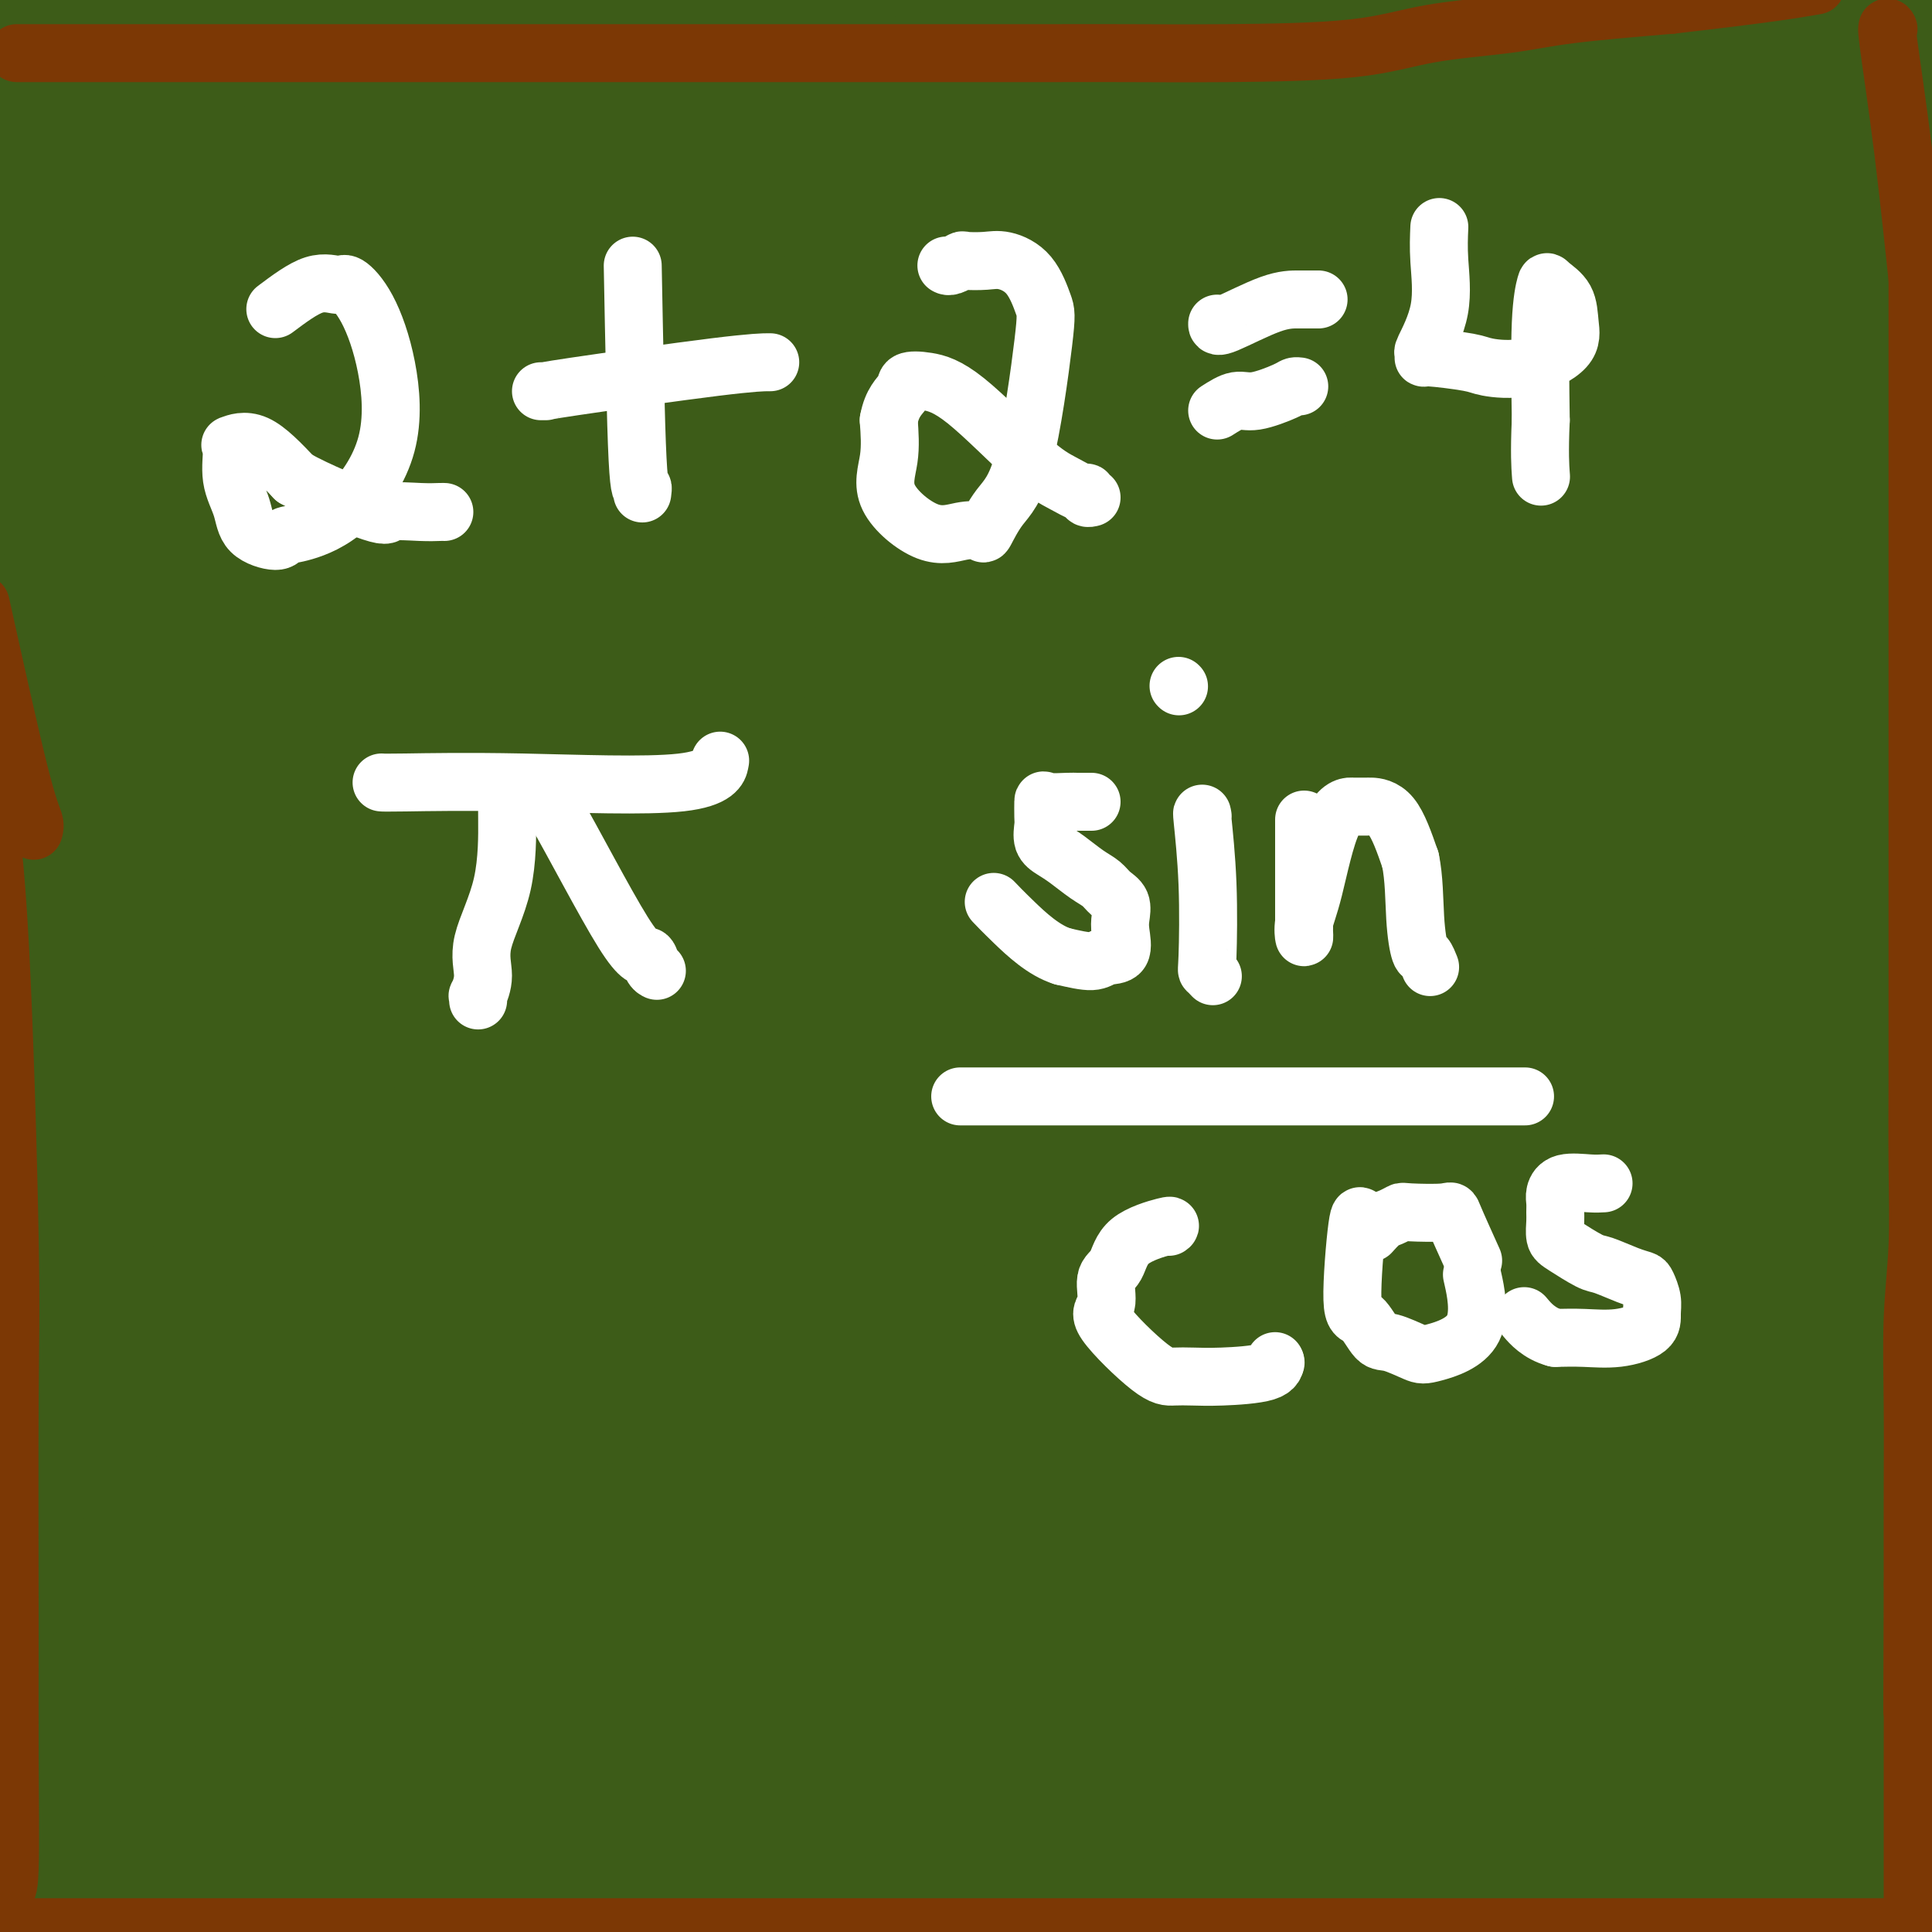
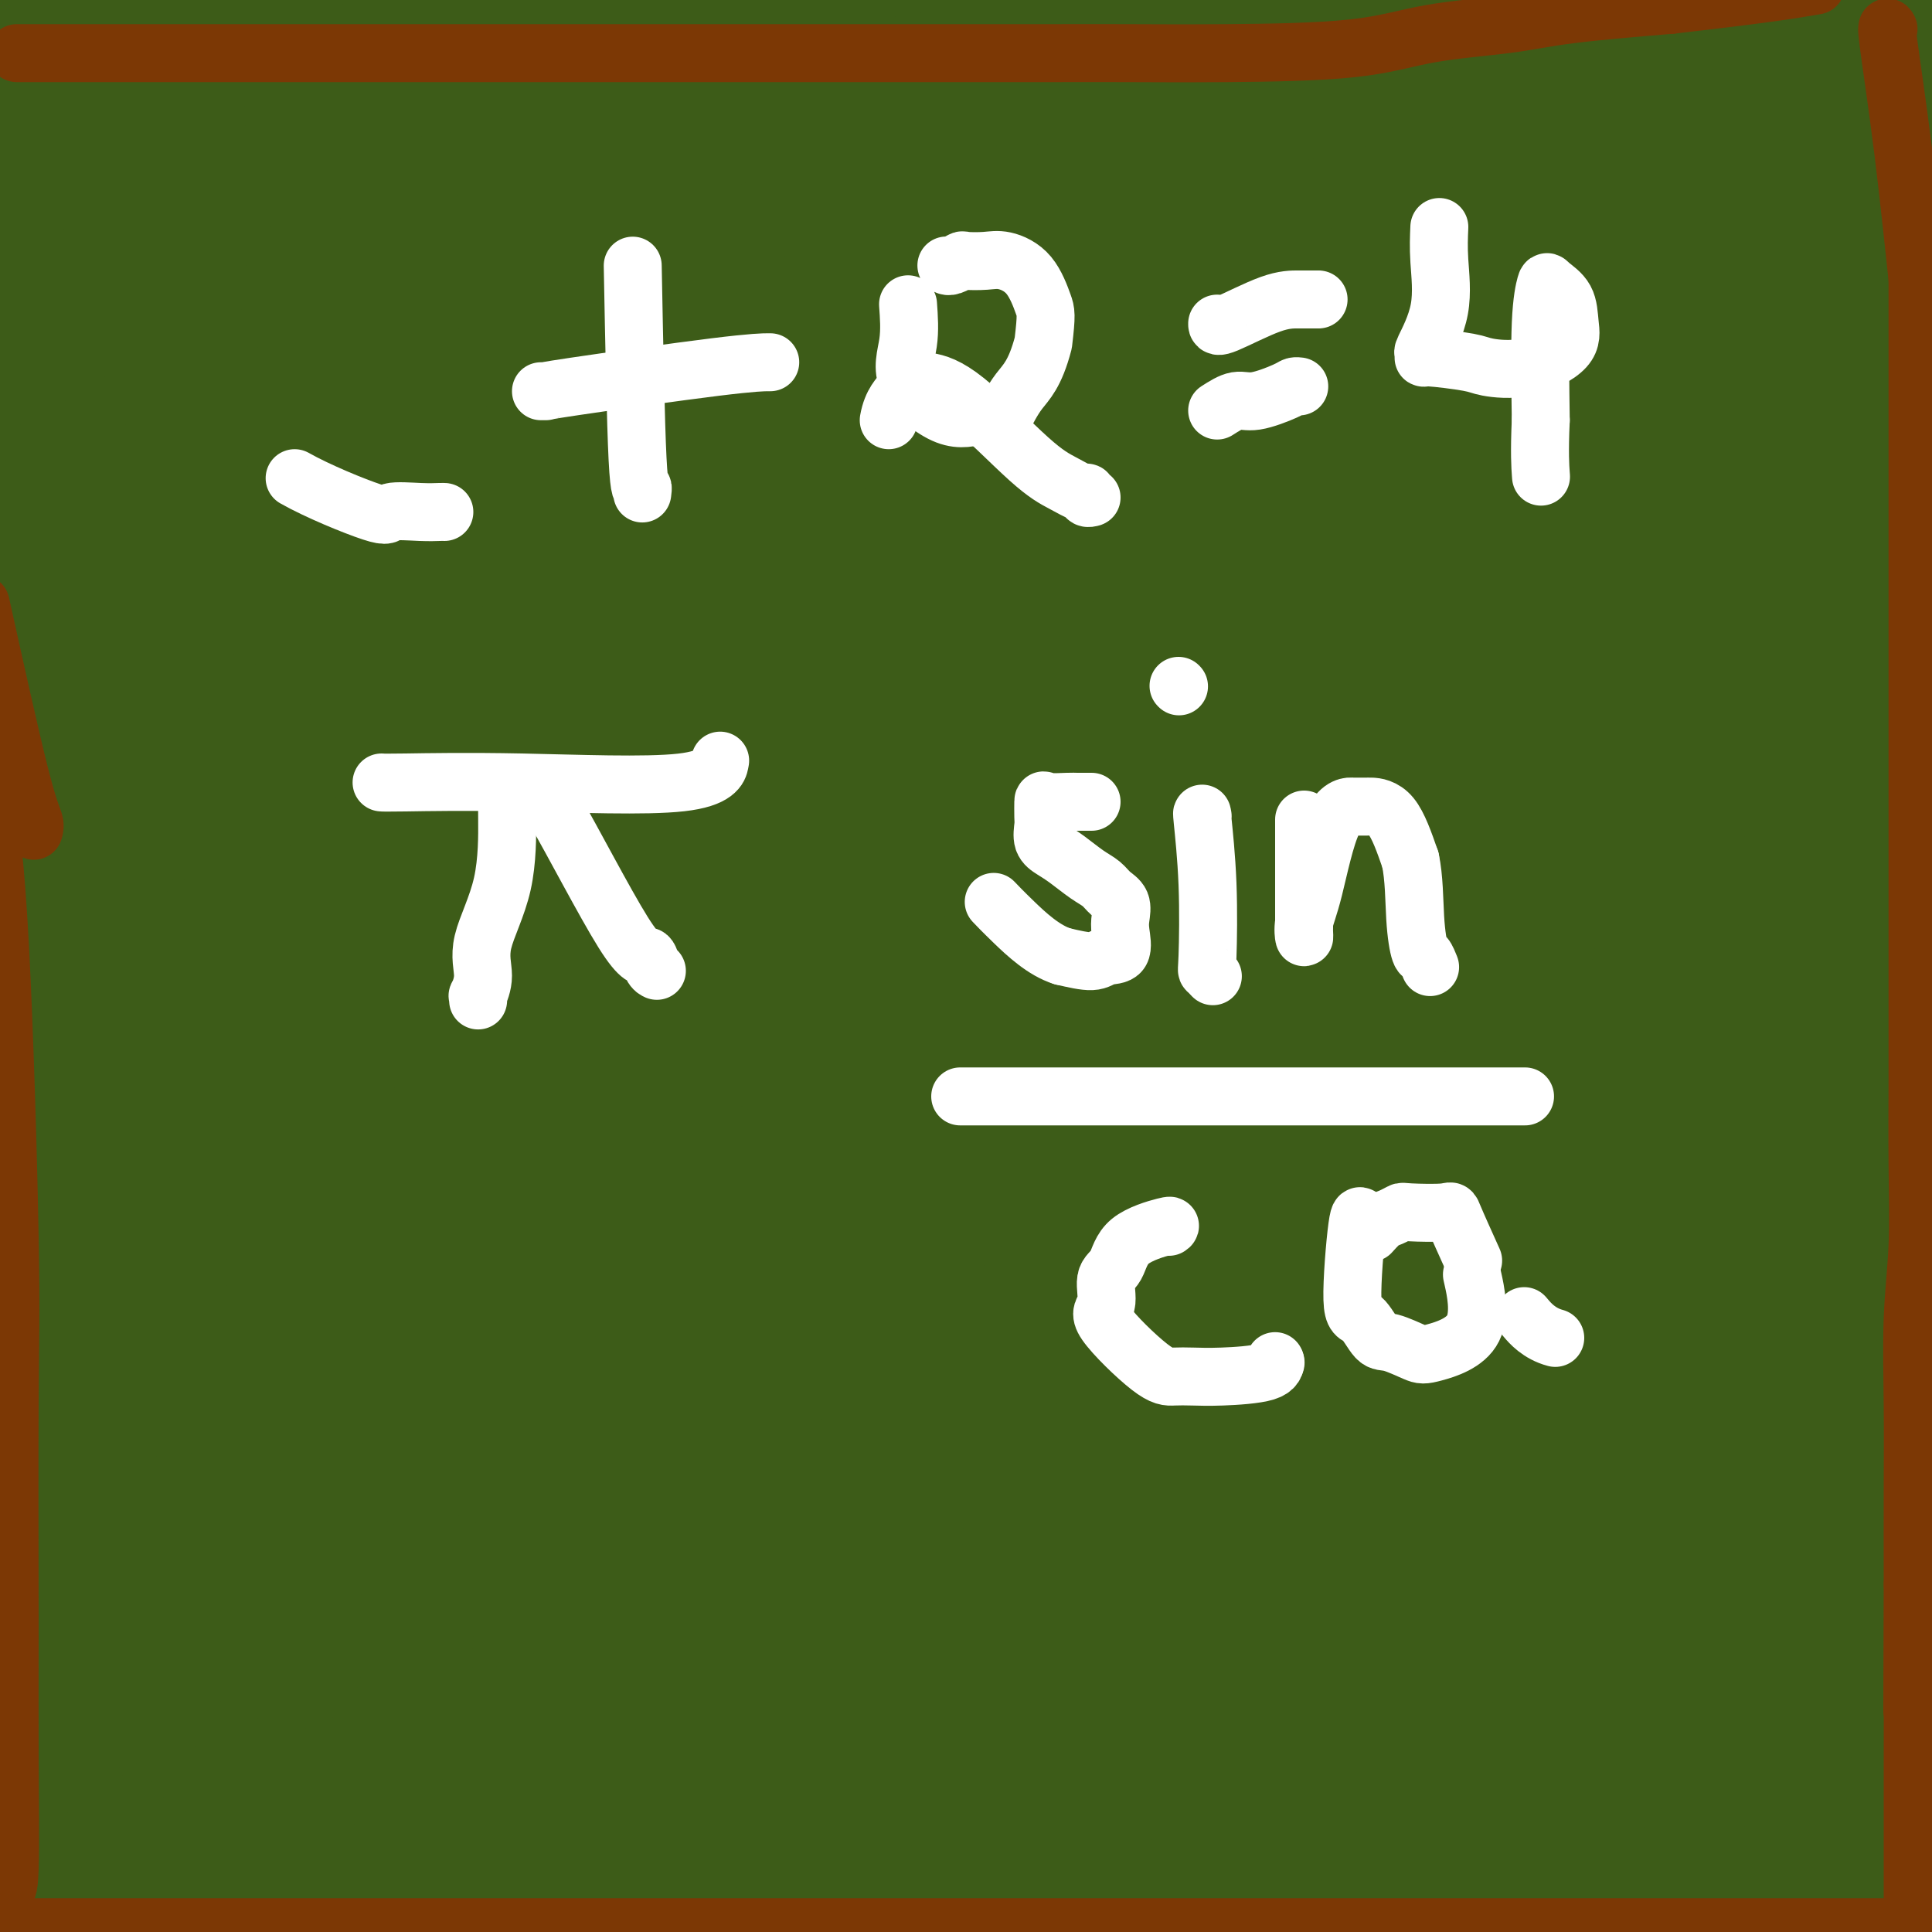
<svg xmlns="http://www.w3.org/2000/svg" viewBox="0 0 400 400" version="1.1">
  <rect x="0" y="0" width="400" height="400" fill="#808080" stroke="none" />
  <g fill="none" stroke="#3D5C18" stroke-width="28" stroke-linecap="round" stroke-linejoin="round">
    <path d="M312,73c5.494,0.187 10.989,0.374 -12,-5c-22.989,-5.374 -74.461,-16.309 -115,-23c-40.539,-6.691 -70.144,-9.139 -85,-10c-14.856,-0.861 -14.964,-0.137 -24,0c-9.036,0.137 -26.999,-0.314 -38,0c-11.001,0.314 -15.039,1.392 -20,3c-4.961,1.608 -10.846,3.745 -15,5c-4.154,1.255 -6.577,1.627 -9,2" />
    <path d="M7,40c-6.211,1.217 -12.421,2.434 0,0c12.421,-2.434 43.475,-8.520 77,-14c33.525,-5.480 69.521,-10.355 99,-13c29.479,-2.645 52.442,-3.061 72,-3c19.558,0.061 35.710,0.597 50,0c14.290,-0.597 26.717,-2.327 32,-3c5.283,-0.673 3.421,-0.288 3,0c-0.421,0.288 0.598,0.479 1,0c0.402,-0.479 0.185,-1.629 -6,-3c-6.185,-1.371 -18.339,-2.963 -45,-4c-26.661,-1.037 -67.831,-1.518 -109,-2" />
    <path d="M54,2c-10.966,-0.073 -21.931,-0.146 0,0c21.931,0.146 76.759,0.512 112,2c35.241,1.488 50.894,4.097 57,5c6.106,0.903 2.664,0.098 -1,0c-3.664,-0.098 -7.549,0.510 -22,0c-14.451,-0.510 -39.468,-2.137 -76,0c-36.532,2.137 -84.581,8.039 -110,11c-25.419,2.961 -28.210,2.980 -31,3" />
    <path d="M42,21c-5.203,0.792 -10.406,1.585 0,0c10.406,-1.585 36.421,-5.547 46,-7c9.579,-1.453 2.721,-0.397 0,0c-2.721,0.397 -1.306,0.135 -6,0c-4.694,-0.135 -15.498,-0.144 -28,-2c-12.502,-1.856 -26.702,-5.559 -34,-8c-7.298,-2.441 -7.696,-3.619 -8,-4c-0.304,-0.381 -0.516,0.034 -1,0c-0.484,-0.034 -1.242,-0.517 -2,-1" />
    <path d="M11,7c-0.279,-0.715 -0.557,-1.430 0,0c0.557,1.430 1.950,5.003 3,7c1.050,1.997 1.757,2.416 2,3c0.243,0.584 0.023,1.332 0,2c-0.023,0.668 0.152,1.257 -1,0c-1.152,-1.257 -3.629,-4.360 -5,-6c-1.371,-1.640 -1.636,-1.818 -2,-2c-0.364,-0.182 -0.829,-0.369 -1,0c-0.171,0.369 -0.049,1.295 0,3c0.049,1.705 0.023,4.189 0,7c-0.023,2.811 -0.045,5.949 0,8c0.045,2.051 0.156,3.015 1,2c0.844,-1.015 2.422,-4.007 4,-7" />
    <path d="M12,24c0.859,-1.679 0.508,-3.378 0,-4c-0.508,-0.622 -1.172,-0.168 1,0c2.172,0.168 7.181,0.050 11,0c3.819,-0.050 6.447,-0.031 11,0c4.553,0.031 11.031,0.073 14,0c2.969,-0.073 2.428,-0.262 3,0c0.572,0.262 2.255,0.976 1,-1c-1.255,-1.976 -5.450,-6.643 -9,-9c-3.550,-2.357 -6.456,-2.404 -12,-4c-5.544,-1.596 -13.727,-4.742 -20,-6c-6.273,-1.258 -10.637,-0.629 -15,0" />
    <path d="M4,81c-1.323,-8.307 -2.646,-16.613 0,0c2.646,16.613 9.260,58.146 16,91c6.740,32.854 13.607,57.030 18,76c4.393,18.970 6.311,32.734 9,51c2.689,18.266 6.147,41.033 9,58c2.853,16.967 5.101,28.133 6,37c0.899,8.867 0.450,15.433 0,22" />
    <path d="M48,384c0.331,1.849 0.662,3.699 0,0c-0.662,-3.699 -2.317,-12.946 -4,-25c-1.683,-12.054 -3.395,-26.914 -4,-49c-0.605,-22.086 -0.104,-51.399 0,-87c0.104,-35.601 -0.189,-77.491 0,-102c0.189,-24.509 0.859,-31.639 0,-40c-0.859,-8.361 -3.247,-17.954 -4,-22c-0.753,-4.046 0.131,-2.544 0,-1c-0.131,1.544 -1.275,3.131 -2,8c-0.725,4.869 -1.032,13.020 -1,36c0.032,22.980 0.401,60.789 0,96c-0.401,35.211 -1.572,67.826 -2,89c-0.428,21.174 -0.114,30.909 0,37c0.114,6.091 0.028,8.539 0,10c-0.028,1.461 0.001,1.936 0,1c-0.001,-0.936 -0.031,-3.282 1,-4c1.031,-0.718 3.124,0.191 0,-28c-3.124,-28.191 -11.464,-85.483 -19,-137c-7.536,-51.517 -14.268,-97.258 -21,-143" />
    <path d="M3,264c-2.071,-8.638 -4.142,-17.275 0,0c4.142,17.275 14.497,60.464 21,86c6.503,25.536 9.154,33.421 10,37c0.846,3.579 -0.113,2.853 0,1c0.113,-1.853 1.298,-4.834 2,0c0.702,4.834 0.921,17.481 1,-6c0.079,-23.481 0.017,-83.092 0,-131c-0.017,-47.908 0.012,-84.115 0,-113c-0.012,-28.885 -0.063,-50.449 0,-67c0.063,-16.551 0.240,-28.090 0,-38c-0.240,-9.910 -0.899,-18.191 -1,-21c-0.101,-2.809 0.355,-0.146 0,-1c-0.355,-0.854 -1.521,-5.227 -3,1c-1.479,6.227 -3.272,23.052 -6,65c-2.728,41.948 -6.391,109.017 -8,159c-1.609,49.983 -1.164,82.880 0,107c1.164,24.120 3.047,39.463 4,47c0.953,7.537 0.977,7.269 1,7" />
    <path d="M24,397c0.986,9.516 0.950,6.305 1,1c0.050,-5.305 0.185,-12.704 1,-17c0.815,-4.296 2.311,-5.490 0,-23c-2.311,-17.510 -8.430,-51.335 -12,-105c-3.570,-53.665 -4.593,-127.169 -6,-166c-1.407,-38.831 -3.198,-42.989 -4,-46c-0.802,-3.011 -0.614,-4.875 -1,-6c-0.386,-1.125 -1.345,-1.510 -2,2c-0.655,3.510 -1.007,10.916 -1,39c0.007,28.084 0.373,76.847 0,120c-0.373,43.153 -1.485,80.695 0,112c1.485,31.305 5.567,56.373 8,71c2.433,14.627 3.216,18.814 4,23" />
    <path d="M15,388c0.000,1.520 0.000,3.040 0,0c-0.000,-3.040 -0.000,-10.641 0,-32c0.000,-21.359 0.001,-56.476 0,-86c-0.001,-29.524 -0.006,-53.455 0,-76c0.006,-22.545 0.021,-43.704 0,-56c-0.021,-12.296 -0.078,-15.729 0,-26c0.078,-10.271 0.290,-27.381 0,-2c-0.290,25.381 -1.083,93.252 -1,154c0.083,60.748 1.041,114.374 2,168" />
    <path d="M211,392c1.965,0.423 3.929,0.845 0,0c-3.929,-0.845 -13.752,-2.959 -27,-4c-13.248,-1.041 -29.922,-1.011 -56,-1c-26.078,0.011 -61.559,0.003 -84,0c-22.441,-0.003 -31.840,-0.001 -39,0c-7.160,0.001 -12.080,0.000 -17,0" />
    <path d="M112,380c-9.644,1.470 -19.289,2.940 0,0c19.289,-2.940 67.511,-10.290 106,-16c38.489,-5.710 67.244,-9.781 83,-12c15.756,-2.219 18.512,-2.587 21,-3c2.488,-0.413 4.707,-0.871 5,-1c0.293,-0.129 -1.341,0.070 -2,0c-0.659,-0.070 -0.341,-0.409 -17,2c-16.659,2.409 -50.293,7.567 -90,11c-39.707,3.433 -85.487,5.140 -104,6c-18.513,0.860 -9.758,0.871 -6,1c3.758,0.129 2.521,0.374 0,1c-2.521,0.626 -6.325,1.632 9,2c15.325,0.368 49.780,0.099 91,0c41.220,-0.099 89.206,-0.028 132,0c42.794,0.028 80.397,0.014 118,0" />
    <path d="M324,392c13.083,-0.750 26.167,-1.500 0,0c-26.167,1.500 -91.583,5.250 -157,9" />
    <path d="M332,380c12.445,-0.082 24.891,-0.165 0,0c-24.891,0.165 -87.117,0.577 -120,0c-32.883,-0.577 -36.422,-2.144 -40,-3c-3.578,-0.856 -7.195,-1.000 -7,-1c0.195,-0.000 4.200,0.144 10,1c5.800,0.856 13.393,2.426 34,3c20.607,0.574 54.229,0.154 76,0c21.771,-0.154 31.691,-0.041 41,0c9.309,0.041 18.006,0.011 23,0c4.994,-0.011 6.284,-0.003 7,0c0.716,0.003 0.858,0.002 1,0" />
    <path d="M357,380c19.583,1.566 -5.460,5.480 -21,8c-15.540,2.520 -21.579,3.646 -24,4c-2.421,0.354 -1.226,-0.063 -1,0c0.226,0.063 -0.518,0.605 -1,1c-0.482,0.395 -0.702,0.642 0,1c0.702,0.358 2.327,0.828 7,1c4.673,0.172 12.394,0.046 21,0c8.606,-0.046 18.098,-0.011 26,0c7.902,0.011 14.215,-0.001 17,0c2.785,0.001 2.043,0.015 2,0c-0.043,-0.015 0.615,-0.060 1,0c0.385,0.060 0.498,0.223 1,0c0.502,-0.223 1.392,-0.833 2,-1c0.608,-0.167 0.933,0.109 1,0c0.067,-0.109 -0.124,-0.603 0,-1c0.124,-0.397 0.562,-0.699 1,-1" />
    <path d="M389,392c1.214,-1.156 1.750,-2.546 2,-6c0.250,-3.454 0.214,-8.973 1,-13c0.786,-4.027 2.393,-6.563 3,-13c0.607,-6.437 0.215,-16.776 0,-25c-0.215,-8.224 -0.252,-14.335 0,-30c0.252,-15.665 0.794,-40.885 1,-61c0.206,-20.115 0.077,-35.126 0,-58c-0.077,-22.874 -0.102,-53.610 0,-76c0.102,-22.390 0.330,-36.433 0,-47c-0.330,-10.567 -1.217,-17.658 -2,-24c-0.783,-6.342 -1.463,-11.936 -2,-16c-0.537,-4.064 -0.932,-6.597 -1,-9c-0.068,-2.403 0.192,-4.677 0,-6c-0.192,-1.323 -0.835,-1.695 -1,-2c-0.165,-0.305 0.148,-0.544 0,-1c-0.148,-0.456 -0.757,-1.130 -1,0c-0.243,1.130 -0.122,4.065 0,7" />
    <path d="M389,12c-0.157,8.767 -0.049,27.186 0,55c0.049,27.814 0.037,65.025 0,95c-0.037,29.975 -0.101,52.714 0,75c0.101,22.286 0.366,44.119 1,61c0.634,16.881 1.635,28.810 2,38c0.365,9.190 0.092,15.639 0,20c-0.092,4.361 -0.002,6.632 0,8c0.002,1.368 -0.083,1.831 0,2c0.083,0.169 0.335,0.042 0,0c-0.335,-0.042 -1.255,0.000 -2,0c-0.745,-0.000 -1.314,-0.043 -2,0c-0.686,0.043 -1.488,0.171 -3,0c-1.512,-0.171 -3.734,-0.643 -6,-1c-2.266,-0.357 -4.576,-0.601 -7,-1c-2.424,-0.399 -4.960,-0.954 -8,-1c-3.040,-0.046 -6.583,0.415 -20,9c-13.417,8.585 -36.709,25.292 -60,42" />
    <path d="M308,392c-2.896,2.923 -5.793,5.847 0,0c5.793,-5.847 20.274,-20.464 36,-39c15.726,-18.536 32.695,-40.990 42,-55c9.305,-14.010 10.944,-19.574 12,-24c1.056,-4.426 1.528,-7.713 2,-11" />
    <path d="M399,261c2.637,-3.726 5.274,-7.452 0,0c-5.274,7.452 -18.458,26.083 -39,50c-20.542,23.917 -48.440,53.119 -64,72c-15.560,18.881 -18.780,27.440 -22,36" />
    <path d="M297,396c-2.326,3.345 -4.652,6.691 0,0c4.652,-6.691 16.281,-23.418 27,-40c10.719,-16.582 20.526,-33.019 27,-44c6.474,-10.981 9.613,-16.508 11,-19c1.387,-2.492 1.020,-1.951 1,-1c-0.020,0.951 0.305,2.312 -2,11c-2.305,8.688 -7.240,24.702 -9,34c-1.760,9.298 -0.346,11.881 0,13c0.346,1.119 -0.377,0.775 0,1c0.377,0.225 1.853,1.021 4,0c2.147,-1.021 4.964,-3.858 8,-8c3.036,-4.142 6.290,-9.587 9,-14c2.710,-4.413 4.874,-7.793 6,-9c1.126,-1.207 1.213,-0.241 0,4c-1.213,4.241 -3.727,11.755 -5,19c-1.273,7.245 -1.304,14.220 -2,18c-0.696,3.780 -2.056,4.366 0,2c2.056,-2.366 7.528,-7.683 13,-13" />
    <path d="M385,350c4.833,-7.833 10.417,-21.917 16,-36" />
    <path d="M395,311c2.918,-0.316 5.837,-0.632 0,0c-5.837,0.632 -20.428,2.212 -46,9c-25.572,6.788 -62.124,18.785 -100,31c-37.876,12.215 -77.074,24.648 -97,32c-19.926,7.352 -20.578,9.623 -21,11c-0.422,1.377 -0.614,1.859 0,2c0.614,0.141 2.033,-0.059 2,0c-0.033,0.059 -1.520,0.379 14,-4c15.520,-4.379 48.045,-13.455 75,-21c26.955,-7.545 48.339,-13.558 61,-19c12.661,-5.442 16.597,-10.312 19,-12c2.403,-1.688 3.271,-0.195 0,0c-3.271,0.195 -10.683,-0.908 -17,-1c-6.317,-0.092 -11.541,0.826 -43,6c-31.459,5.174 -89.154,14.603 -124,22c-34.846,7.397 -46.843,12.761 -54,16c-7.157,3.239 -9.473,4.354 -10,5c-0.527,0.646 0.737,0.823 2,1" />
    <path d="M56,389c11.360,0.570 43.759,-1.004 94,-12c50.241,-10.996 118.324,-31.414 160,-46c41.676,-14.586 56.943,-23.341 66,-30c9.057,-6.659 11.903,-11.223 13,-13c1.097,-1.777 0.446,-0.767 0,-1c-0.446,-0.233 -0.688,-1.708 -5,1c-4.312,2.708 -12.696,9.600 -41,20c-28.304,10.400 -76.528,24.310 -126,36c-49.472,11.690 -100.192,21.161 -133,27c-32.808,5.839 -47.705,8.046 -50,8c-2.295,-0.046 8.010,-2.346 2,0c-6.010,2.346 -28.336,9.339 11,-3c39.336,-12.339 140.333,-44.011 202,-62c61.667,-17.989 84.004,-22.296 103,-30c18.996,-7.704 34.653,-18.805 41,-24c6.347,-5.195 3.385,-4.484 1,-4c-2.385,0.484 -4.192,0.742 -6,1" />
    <path d="M388,257c6.774,-0.714 26.708,-3.000 -46,23c-72.708,26.000 -238.060,80.286 -313,105c-74.940,24.714 -59.470,19.857 -44,15" />
    <path d="M39,392c-9.416,2.657 -18.833,5.314 0,0c18.833,-5.314 65.914,-18.600 111,-33c45.086,-14.400 88.177,-29.915 130,-46c41.823,-16.085 82.378,-32.738 109,-45c26.622,-12.262 39.311,-20.131 52,-28" />
    <path d="M364,273c11.634,-3.389 23.268,-6.778 0,0c-23.268,6.778 -81.437,23.722 -131,39c-49.563,15.278 -90.521,28.891 -121,37c-30.479,8.109 -50.480,10.715 -60,12c-9.520,1.285 -8.559,1.250 -8,1c0.559,-0.250 0.716,-0.713 4,-2c3.284,-1.287 9.695,-3.396 30,-13c20.305,-9.604 54.505,-26.701 96,-42c41.495,-15.299 90.284,-28.800 130,-44c39.716,-15.200 70.358,-32.100 101,-49" />
    <path d="M368,225c10.012,-3.982 20.024,-7.964 0,0c-20.024,7.964 -70.083,27.875 -124,47c-53.917,19.125 -111.690,37.464 -154,51c-42.310,13.536 -69.155,22.268 -96,31" />
    <path d="M97,332c-18.067,4.556 -36.133,9.111 0,0c36.133,-9.111 126.467,-31.889 192,-53c65.533,-21.111 106.267,-40.556 147,-60" />
    <path d="M391,230c11.379,-4.982 22.757,-9.965 0,0c-22.757,9.965 -79.651,34.876 -152,59c-72.349,24.124 -160.154,47.459 -202,59c-41.846,11.541 -37.734,11.288 -37,12c0.734,0.712 -1.910,2.391 1,0c2.910,-2.391 11.373,-8.851 53,-23c41.627,-14.149 116.419,-35.988 169,-52c52.581,-16.012 82.950,-26.196 105,-37c22.050,-10.804 35.779,-22.227 41,-27c5.221,-4.773 1.932,-2.897 1,-3c-0.932,-0.103 0.492,-2.186 -1,0c-1.492,2.186 -5.902,8.640 -37,23c-31.098,14.360 -88.885,36.627 -136,52c-47.115,15.373 -83.556,23.853 -104,29c-20.444,5.147 -24.889,6.963 -28,7c-3.111,0.037 -4.889,-1.704 31,-19c35.889,-17.296 109.444,-50.148 183,-83" />
    <path d="M278,227c45.939,-19.933 69.286,-28.267 86,-37c16.714,-8.733 26.796,-17.865 30,-22c3.204,-4.135 -0.470,-3.274 -16,3c-15.530,6.274 -42.917,17.961 -76,32c-33.083,14.039 -71.862,30.432 -121,52c-49.138,21.568 -108.636,48.312 -136,61c-27.364,12.688 -22.593,11.319 -3,4c19.593,-7.319 54.007,-20.589 90,-34c35.993,-13.411 73.565,-26.964 113,-44c39.435,-17.036 80.734,-37.555 103,-50c22.266,-12.445 25.500,-16.814 28,-20c2.500,-3.186 4.267,-5.188 5,-6c0.733,-0.812 0.434,-0.434 0,0c-0.434,0.434 -1.001,0.925 -17,8c-15.999,7.075 -47.428,20.736 -94,36c-46.572,15.264 -108.286,32.132 -170,49" />
    <path d="M100,259c-42.272,12.053 -62.953,17.686 -68,18c-5.047,0.314 5.541,-4.691 9,-8c3.459,-3.309 -0.210,-4.922 28,-18c28.210,-13.078 88.300,-37.619 127,-53c38.700,-15.381 56.009,-21.601 86,-35c29.991,-13.399 72.664,-33.978 90,-43c17.336,-9.022 9.337,-6.488 5,-6c-4.337,0.488 -5.010,-1.071 -4,-1c1.010,0.071 3.704,1.772 -33,17c-36.704,15.228 -112.805,43.985 -173,64c-60.195,20.015 -104.484,31.290 -133,39c-28.516,7.710 -41.258,11.855 -54,16" />
    <path d="M13,238c-5.793,2.509 -11.585,5.018 0,0c11.585,-5.018 40.549,-17.561 96,-40c55.451,-22.439 137.391,-54.772 189,-76c51.609,-21.228 72.888,-31.351 87,-39c14.112,-7.649 21.056,-12.825 28,-18" />
    <path d="M368,75c9.472,-2.179 18.944,-4.359 0,0c-18.944,4.359 -66.306,15.256 -118,24c-51.694,8.744 -107.722,15.333 -138,21c-30.278,5.667 -34.806,10.410 -8,0c26.806,-10.410 84.944,-35.974 140,-57c55.056,-21.026 107.028,-37.513 159,-54" />
    <path d="M360,8c8.409,-1.173 16.818,-2.347 0,0c-16.818,2.347 -58.864,8.214 -126,18c-67.136,9.786 -159.361,23.490 -196,29c-36.639,5.510 -17.690,2.827 -12,2c5.690,-0.827 -1.877,0.201 4,0c5.877,-0.201 25.198,-1.631 59,-6c33.802,-4.369 82.086,-11.677 139,-20c56.914,-8.323 122.457,-17.662 188,-27" />
-     <path d="M388,7c13.036,-1.839 26.071,-3.679 0,0c-26.071,3.679 -91.250,12.875 -149,20c-57.750,7.125 -108.071,12.179 -147,17c-38.929,4.821 -66.464,9.411 -94,14" />
    <path d="M8,61c-2.870,-0.332 -5.739,-0.664 0,0c5.739,0.664 20.088,2.324 64,0c43.912,-2.324 117.389,-8.631 169,-14c51.611,-5.369 81.357,-9.800 97,-13c15.643,-3.200 17.185,-5.167 18,-6c0.815,-0.833 0.904,-0.530 0,-1c-0.904,-0.470 -2.802,-1.712 -11,1c-8.198,2.712 -22.696,9.378 -56,17c-33.304,7.622 -85.414,16.201 -121,22c-35.586,5.799 -54.648,8.818 -64,10c-9.352,1.182 -8.993,0.526 -7,0c1.993,-0.526 5.619,-0.923 -1,0c-6.619,0.923 -23.484,3.164 5,-7c28.484,-10.164 102.315,-32.735 146,-46c43.685,-13.265 57.223,-17.225 64,-19c6.777,-1.775 6.793,-1.364 -7,0c-13.793,1.364 -41.397,3.682 -69,6" />
    <path d="M235,11c-32.753,3.853 -76.636,10.486 -95,13c-18.364,2.514 -11.208,0.908 -7,0c4.208,-0.908 5.468,-1.120 3,0c-2.468,1.120 -8.664,3.571 16,0c24.664,-3.571 80.190,-13.163 116,-19c35.810,-5.837 51.905,-7.918 68,-10" />
    <path d="M330,2c2.061,-0.540 4.121,-1.079 0,0c-4.121,1.079 -14.424,3.778 -19,5c-4.576,1.222 -3.426,0.968 1,0c4.426,-0.968 12.128,-2.649 22,-4c9.872,-1.351 21.913,-2.373 30,-3c8.087,-0.627 12.220,-0.859 14,-1c1.780,-0.141 1.208,-0.192 1,0c-0.208,0.192 -0.053,0.625 0,2c0.053,1.375 0.005,3.690 -3,6c-3.005,2.310 -8.965,4.616 -13,6c-4.035,1.384 -6.145,1.848 -8,2c-1.855,0.152 -3.454,-0.006 -11,0c-7.546,0.006 -21.039,0.176 -28,0c-6.961,-0.176 -7.392,-0.697 -16,0c-8.608,0.697 -25.395,2.611 -50,8c-24.605,5.389 -57.030,14.254 -70,18c-12.970,3.746 -6.485,2.373 0,1" />
    <path d="M180,42c-11.930,3.035 -6.754,1.123 0,1c6.754,-0.123 15.088,1.544 31,1c15.912,-0.544 39.404,-3.298 82,-9c42.596,-5.702 104.298,-14.351 166,-23" />
    <path d="M390,35c9.926,-2.839 19.853,-5.678 0,0c-19.853,5.678 -69.485,19.873 -113,30c-43.515,10.127 -80.911,16.187 -110,21c-29.089,4.813 -49.869,8.378 -57,10c-7.131,1.622 -0.612,1.301 -6,3c-5.388,1.699 -22.681,5.419 27,-6c49.681,-11.419 166.338,-37.977 225,-52c58.662,-14.023 59.331,-15.512 60,-17" />
    <path d="M381,35c16.500,-3.545 33.001,-7.090 0,0c-33.001,7.090 -115.503,24.814 -166,34c-50.497,9.186 -68.989,9.835 -72,9c-3.011,-0.835 9.458,-3.153 -3,0c-12.458,3.153 -49.844,11.778 0,0c49.844,-11.778 186.917,-43.957 236,-54c49.083,-10.043 10.177,2.050 -9,7c-19.177,4.950 -18.625,2.756 -22,12c-3.375,9.244 -10.679,29.927 -10,37c0.679,7.073 9.339,0.537 18,-6" />
    <path d="M353,74c16.146,-11.541 47.510,-37.393 -1,1c-48.510,38.393 -176.893,141.031 -167,159c9.893,17.969 158.062,-48.732 191,-65c32.938,-16.268 -49.356,17.898 -100,41c-50.644,23.102 -69.636,35.141 -75,39c-5.364,3.859 2.902,-0.461 -1,1c-3.902,1.461 -19.972,8.703 4,1c23.972,-7.703 87.986,-30.352 152,-53" />
    <path d="M356,198c26.227,-8.450 15.794,-3.074 -18,11c-33.794,14.074 -90.948,36.848 -115,48c-24.052,11.152 -15.003,10.683 -11,11c4.003,0.317 2.959,1.421 8,1c5.041,-0.421 16.166,-2.367 32,-6c15.834,-3.633 36.378,-8.952 53,-14c16.622,-5.048 29.323,-9.826 34,-12c4.677,-2.174 1.330,-1.743 0,-1c-1.330,0.743 -0.642,1.799 -20,8c-19.358,6.201 -58.760,17.546 -98,26c-39.240,8.454 -78.317,14.017 -93,16c-14.683,1.983 -4.970,0.388 -4,1c0.970,0.612 -6.802,3.432 9,-4c15.802,-7.432 55.177,-25.116 91,-40c35.823,-14.884 68.092,-26.967 97,-42c28.908,-15.033 54.454,-33.017 80,-51" />
    <path d="M392,150c4.103,-3.161 8.206,-6.323 0,0c-8.206,6.323 -28.719,22.130 -57,40c-28.281,17.870 -64.328,37.804 -87,53c-22.672,15.196 -31.968,25.654 -35,30c-3.032,4.346 0.201,2.580 3,3c2.799,0.420 5.165,3.026 24,-5c18.835,-8.026 54.140,-26.685 76,-39c21.860,-12.315 30.274,-18.287 36,-23c5.726,-4.713 8.765,-8.167 10,-10c1.235,-1.833 0.666,-2.044 0,-1c-0.666,1.044 -1.430,3.343 -6,10c-4.570,6.657 -12.945,17.673 -17,24c-4.055,6.327 -3.791,7.966 -4,9c-0.209,1.034 -0.893,1.465 2,0c2.893,-1.465 9.363,-4.826 19,-13c9.637,-8.174 22.441,-21.162 30,-37c7.559,-15.838 9.874,-34.525 6,-42c-3.874,-7.475 -13.937,-3.737 -24,0" />
    <path d="M368,149c-11.457,4.444 -28.100,15.554 -40,30c-11.900,14.446 -19.056,32.229 -20,44c-0.944,11.771 4.325,17.530 4,35c-0.325,17.470 -6.244,46.650 8,8c14.244,-38.650 48.651,-145.130 61,-191c12.349,-45.870 2.639,-31.129 -2,-27c-4.639,4.129 -4.208,-2.355 -4,-5c0.208,-2.645 0.193,-1.452 -11,12c-11.193,13.452 -33.563,39.164 -56,79c-22.437,39.836 -44.939,93.797 -53,120c-8.061,26.203 -1.679,24.648 3,24c4.679,-0.648 7.656,-0.390 15,-9c7.344,-8.610 19.054,-26.087 38,-48c18.946,-21.913 45.127,-48.261 67,-69c21.873,-20.739 39.436,-35.870 57,-51" />
    <path d="M393,131c7.555,-5.806 15.110,-11.613 0,0c-15.110,11.613 -52.884,40.645 -81,63c-28.116,22.355 -46.572,38.031 -52,45c-5.428,6.969 2.174,5.229 12,-3c9.826,-8.229 21.876,-22.946 40,-46c18.124,-23.054 42.321,-54.444 52,-67c9.679,-12.556 4.839,-6.278 0,0" />
    <path d="M375,99c1.167,-1.073 2.333,-2.145 0,-3c-2.333,-0.855 -8.167,-1.492 -31,7c-22.833,8.492 -62.665,26.115 -107,48c-44.335,21.885 -93.171,48.034 -113,59c-19.829,10.966 -10.649,6.748 -8,7c2.649,0.252 -1.233,4.972 4,2c5.233,-2.972 19.581,-13.637 39,-28c19.419,-14.363 43.911,-32.423 87,-59c43.089,-26.577 104.776,-61.669 130,-77c25.224,-15.331 13.985,-10.901 11,-11c-2.985,-0.099 2.285,-4.729 -3,0c-5.285,4.729 -21.125,18.815 -51,38c-29.875,19.185 -73.784,43.470 -112,66c-38.216,22.530 -70.738,43.307 -84,54c-13.262,10.693 -7.263,11.302 5,0c12.263,-11.302 30.789,-34.515 52,-56c21.211,-21.485 45.105,-41.243 69,-61" />
    <path d="M263,85c11.860,-12.304 7.009,-12.563 12,-18c4.991,-5.437 19.823,-16.052 -4,0c-23.823,16.052 -86.300,58.771 -130,87c-43.700,28.229 -68.624,41.968 -81,50c-12.376,8.032 -12.204,10.359 -12,10c0.204,-0.359 0.439,-3.403 0,-6c-0.439,-2.597 -1.551,-4.748 0,-18c1.551,-13.252 5.764,-37.606 11,-60c5.236,-22.394 11.496,-42.827 14,-51c2.504,-8.173 1.252,-4.087 0,0" />
    <path d="M80,57c0.396,-5.328 0.791,-10.657 1,-13c0.209,-2.343 0.230,-1.702 0,23c-0.230,24.702 -0.712,73.465 0,114c0.712,40.535 2.618,72.843 3,109c0.382,36.157 -0.761,76.162 0,46c0.761,-30.162 3.428,-130.490 1,-194c-2.428,-63.510 -9.949,-90.200 -13,-95c-3.051,-4.800 -1.632,12.291 -1,-2c0.632,-14.291 0.478,-59.963 -2,0c-2.478,59.963 -7.279,225.561 -9,293c-1.721,67.439 -0.360,36.720 1,6" />
    <path d="M61,344c-0.842,-25.785 1.053,-239.747 3,-279c1.947,-39.253 3.944,96.205 8,164c4.056,67.795 10.169,67.928 13,69c2.831,1.072 2.379,3.081 2,4c-0.379,0.919 -0.685,0.746 0,-1c0.685,-1.746 2.362,-5.064 5,-19c2.638,-13.936 6.237,-38.488 25,-73c18.763,-34.512 52.689,-78.983 68,-98c15.311,-19.017 12.007,-12.582 15,-12c2.993,0.582 12.284,-4.691 16,-6c3.716,-1.309 1.858,1.345 0,4" />
    <path d="M216,97c2.473,0.924 8.654,1.235 -26,15c-34.654,13.765 -110.145,40.983 -138,51c-27.855,10.017 -8.076,2.834 -2,1c6.076,-1.834 -1.552,1.680 0,-2c1.552,-3.680 12.282,-14.555 22,-23c9.718,-8.445 18.423,-14.459 27,-20c8.577,-5.541 17.026,-10.608 21,-13c3.974,-2.392 3.475,-2.110 4,-2c0.525,0.110 2.076,0.048 0,6c-2.076,5.952 -7.778,17.918 -12,28c-4.222,10.082 -6.963,18.279 -8,28c-1.037,9.721 -0.371,20.967 0,28c0.371,7.033 0.446,9.855 0,6c-0.446,-3.855 -1.413,-14.387 -4,-26c-2.587,-11.613 -6.793,-24.306 -11,-37" />
    <path d="M89,137c-5.961,-18.931 -13.364,-34.757 -18,-44c-4.636,-9.243 -6.504,-11.902 -7,-12c-0.496,-0.098 0.382,2.366 0,3c-0.382,0.634 -2.022,-0.563 5,26c7.022,26.563 22.708,80.885 30,113c7.292,32.115 6.190,42.024 6,46c-0.190,3.976 0.533,2.020 1,2c0.467,-0.020 0.678,1.895 2,0c1.322,-1.895 3.754,-7.599 6,-15c2.246,-7.401 4.306,-16.498 11,-31c6.694,-14.502 18.022,-34.409 29,-51c10.978,-16.591 21.604,-29.866 28,-38c6.396,-8.134 8.560,-11.129 12,-16c3.440,-4.871 8.157,-11.619 0,1c-8.157,12.619 -29.188,44.605 -47,69c-17.812,24.395 -32.406,41.197 -47,58" />
    <path d="M100,248c-7.470,11.041 -2.645,9.645 -1,10c1.645,0.355 0.108,2.462 1,1c0.892,-1.462 4.211,-6.494 14,-19c9.789,-12.506 26.046,-32.486 46,-57c19.954,-24.514 43.603,-53.561 56,-69c12.397,-15.439 13.542,-17.268 14,-18c0.458,-0.732 0.229,-0.366 0,0" />
    <path d="M245,78c0.420,-0.661 0.840,-1.321 1,-1c0.160,0.321 0.060,1.624 0,2c-0.060,0.376 -0.079,-0.175 -4,5c-3.921,5.175 -11.745,16.077 -26,31c-14.255,14.923 -34.940,33.868 -55,55c-20.060,21.132 -39.494,44.450 -68,72c-28.506,27.550 -66.085,59.333 -29,46c37.085,-13.333 148.833,-71.781 206,-105c57.167,-33.219 59.752,-41.208 70,-49c10.248,-7.792 28.159,-15.388 2,-4c-26.159,11.388 -96.389,41.758 -147,60c-50.611,18.242 -81.603,24.355 -94,27c-12.397,2.645 -6.198,1.823 0,1" />
    <path d="M101,218c-14.237,6.675 -2.831,9.362 51,-3c53.831,-12.362 150.085,-39.773 187,-51c36.915,-11.227 14.489,-6.271 7,-5c-7.489,1.271 -0.042,-1.142 -2,0c-1.958,1.142 -13.320,5.838 -32,13c-18.680,7.162 -44.677,16.789 -72,25c-27.323,8.211 -55.972,15.005 -68,18c-12.028,2.995 -7.436,2.191 -5,2c2.436,-0.191 2.715,0.231 1,1c-1.715,0.769 -5.422,1.884 11,0c16.422,-1.884 52.975,-6.767 80,-11c27.025,-4.233 44.522,-7.815 52,-10c7.478,-2.185 4.936,-2.973 5,-3c0.064,-0.027 2.732,0.707 -10,6c-12.732,5.293 -40.866,15.147 -69,25" />
-     <path d="M237,225c-19.632,6.748 -29.211,8.118 -41,12c-11.789,3.882 -25.789,10.276 -32,15c-6.211,4.724 -4.632,7.778 -4,9c0.632,1.222 0.316,0.611 0,0" />
  </g>
  <g fill="none" stroke="#7C3805" stroke-width="12" stroke-linecap="round" stroke-linejoin="round">
    <path d="M3,399c0.078,0.000 0.157,0.000 2,0c1.843,0.000 5.452,0.000 9,0c3.548,0.000 7.036,0.000 33,0c25.964,0.000 74.403,0.000 101,0c26.597,0.000 31.353,0.000 64,0c32.647,-0.000 93.185,0.000 140,0c46.815,0.000 79.908,0.000 113,0" />
    <path d="M391,6c-0.256,-0.476 -0.512,-0.952 0,3c0.512,3.952 1.792,12.333 3,22c1.208,9.667 2.345,20.619 4,36c1.655,15.381 3.827,35.190 6,55" />
    <path d="M397,47c0.000,-0.476 0.000,-0.952 0,5c-0.000,5.952 -0.000,18.331 0,27c0.000,8.669 0.000,13.630 0,21c-0.000,7.370 -0.000,17.151 0,26c0.000,8.849 0.000,16.765 0,22c-0.000,5.235 -0.000,7.788 0,14c0.000,6.212 0.000,16.084 0,22c-0.000,5.916 -0.000,7.876 0,10c0.000,2.124 0.001,4.411 0,8c-0.001,3.589 -0.004,8.481 0,12c0.004,3.519 0.015,5.666 0,10c-0.015,4.334 -0.057,10.855 0,17c0.057,6.145 0.211,11.915 0,17c-0.211,5.085 -0.789,9.487 -1,15c-0.211,5.513 -0.057,12.138 0,18c0.057,5.862 0.016,10.961 0,17c-0.016,6.039 -0.008,13.020 0,20" />
    <path d="M396,328c-0.155,45.640 -0.041,19.241 0,15c0.041,-4.241 0.011,13.678 0,23c-0.011,9.322 -0.003,10.048 0,13c0.003,2.952 0.001,8.129 0,12c-0.001,3.871 -0.000,6.435 0,9" />
    <path d="M0,391c0.309,-0.106 0.618,-0.212 1,0c0.382,0.212 0.836,0.741 1,-4c0.164,-4.741 0.039,-14.753 0,-23c-0.039,-8.247 0.009,-14.729 0,-28c-0.009,-13.271 -0.075,-33.330 0,-46c0.075,-12.670 0.289,-17.950 0,-34c-0.289,-16.050 -1.083,-42.872 -2,-60c-0.917,-17.128 -1.959,-24.564 -3,-32" />
    <path d="M4,11c-0.472,-0.000 -0.944,-0.000 0,0c0.944,0.000 3.306,0.000 8,0c4.694,-0.000 11.722,-0.000 20,0c8.278,0.000 17.806,0.000 28,0c10.194,-0.000 21.053,-0.000 32,0c10.947,0.000 21.981,0.000 27,0c5.019,-0.000 4.021,-0.000 9,0c4.979,0.000 15.933,0.000 24,0c8.067,-0.000 13.248,-0.001 25,0c11.752,0.001 30.077,0.005 40,0c9.923,-0.005 11.445,-0.018 16,0c4.555,0.018 12.142,0.065 21,0c8.858,-0.065 18.987,-0.244 26,-1c7.013,-0.756 10.911,-2.089 16,-3c5.089,-0.911 11.370,-1.399 16,-2c4.630,-0.601 7.609,-1.315 13,-2c5.391,-0.685 13.196,-1.343 21,-2" />
    <path d="M346,1c20.333,-2.333 25.167,-3.167 30,-4" />
    <path d="M7,172c0.156,-0.511 0.311,-1.022 0,-2c-0.311,-0.978 -1.089,-2.422 -3,-10c-1.911,-7.578 -4.956,-21.289 -8,-35" />
  </g>
  <g fill="none" stroke="#FFFFFF" stroke-width="12" stroke-linecap="round" stroke-linejoin="round">
-     <path d="M57,64c2.851,-2.135 5.702,-4.271 8,-5c2.298,-0.729 4.044,-0.053 5,0c0.956,0.053 1.124,-0.517 2,0c0.876,0.517 2.461,2.121 4,5c1.539,2.879 3.033,7.033 4,12c0.967,4.967 1.409,10.747 0,16c-1.409,5.253 -4.668,9.978 -8,13c-3.332,3.022 -6.737,4.340 -9,5c-2.263,0.660 -3.385,0.661 -4,1c-0.615,0.339 -0.724,1.015 -2,1c-1.276,-0.015 -3.718,-0.721 -5,-2c-1.282,-1.279 -1.403,-3.133 -2,-5c-0.597,-1.867 -1.671,-3.749 -2,-6c-0.329,-2.251 0.087,-4.871 0,-6c-0.087,-1.129 -0.677,-0.765 0,-1c0.677,-0.235 2.622,-1.067 5,0c2.378,1.067 5.189,4.034 8,7" />
    <path d="M61,99c4.700,2.668 12.450,5.839 16,7c3.550,1.161 2.899,0.311 4,0c1.101,-0.311 3.955,-0.083 6,0c2.045,0.083 3.281,0.022 4,0c0.719,-0.022 0.920,-0.006 1,0c0.080,0.006 0.040,0.003 0,0" />
    <path d="M131,55c0.310,16.256 0.619,32.512 1,40c0.381,7.488 0.833,6.208 1,6c0.167,-0.208 0.048,0.655 0,1c-0.048,0.345 -0.024,0.173 0,0" />
    <path d="M112,81c0.534,0.000 1.069,0.000 1,0c-0.069,0.000 -0.740,0.000 6,-1c6.740,-1.000 20.892,-3.000 29,-4c8.108,-1.000 10.174,-1.000 11,-1c0.826,0.000 0.413,0.000 0,0" />
-     <path d="M196,55c-0.054,-0.030 -0.107,-0.060 0,0c0.107,0.060 0.376,0.211 1,0c0.624,-0.211 1.605,-0.783 2,-1c0.395,-0.217 0.204,-0.080 1,0c0.796,0.080 2.580,0.103 4,0c1.420,-0.103 2.475,-0.332 4,0c1.525,0.332 3.521,1.223 5,3c1.479,1.777 2.442,4.439 3,6c0.558,1.561 0.713,2.023 0,8c-0.713,5.977 -2.292,17.471 -4,24c-1.708,6.529 -3.544,8.095 -5,10c-1.456,1.905 -2.532,4.151 -3,5c-0.468,0.849 -0.328,0.302 -1,0c-0.672,-0.302 -2.155,-0.360 -4,0c-1.845,0.360 -4.051,1.138 -7,0c-2.949,-1.138 -6.640,-4.191 -8,-7c-1.360,-2.809 -0.389,-5.374 0,-8c0.389,-2.626 0.194,-5.313 0,-8" />
+     <path d="M196,55c-0.054,-0.030 -0.107,-0.060 0,0c0.107,0.060 0.376,0.211 1,0c0.624,-0.211 1.605,-0.783 2,-1c0.395,-0.217 0.204,-0.080 1,0c0.796,0.080 2.580,0.103 4,0c1.420,-0.103 2.475,-0.332 4,0c1.525,0.332 3.521,1.223 5,3c1.479,1.777 2.442,4.439 3,6c0.558,1.561 0.713,2.023 0,8c-1.708,6.529 -3.544,8.095 -5,10c-1.456,1.905 -2.532,4.151 -3,5c-0.468,0.849 -0.328,0.302 -1,0c-0.672,-0.302 -2.155,-0.360 -4,0c-1.845,0.360 -4.051,1.138 -7,0c-2.949,-1.138 -6.640,-4.191 -8,-7c-1.360,-2.809 -0.389,-5.374 0,-8c0.389,-2.626 0.194,-5.313 0,-8" />
    <path d="M184,87c0.662,-3.718 2.318,-5.012 3,-6c0.682,-0.988 0.390,-1.671 1,-2c0.610,-0.329 2.121,-0.305 4,0c1.879,0.305 4.126,0.890 8,4c3.874,3.110 9.377,8.746 13,12c3.623,3.254 5.367,4.126 7,5c1.633,0.874 3.156,1.751 4,2c0.844,0.249 1.010,-0.129 1,0c-0.010,0.129 -0.195,0.766 0,1c0.195,0.234 0.770,0.067 1,0c0.230,-0.067 0.115,-0.033 0,0" />
    <path d="M252,67c-0.016,0.423 -0.032,0.845 2,0c2.032,-0.845 6.112,-2.959 9,-4c2.888,-1.041 4.585,-1.011 6,-1c1.415,0.011 2.547,0.003 3,0c0.453,-0.003 0.226,-0.002 0,0" />
    <path d="M272,62c0.417,0.000 0.833,0.000 1,0c0.167,0.000 0.083,0.000 0,0" />
    <path d="M252,85c1.406,-0.898 2.811,-1.796 4,-2c1.189,-0.204 2.161,0.285 4,0c1.839,-0.285 4.544,-1.344 6,-2c1.456,-0.656 1.661,-0.907 2,-1c0.339,-0.093 0.811,-0.026 1,0c0.189,0.026 0.094,0.013 0,0" />
    <path d="M298,47c-0.090,2.063 -0.181,4.126 0,7c0.181,2.874 0.633,6.559 0,10c-0.633,3.441 -2.352,6.638 -3,8c-0.648,1.362 -0.225,0.890 0,1c0.225,0.110 0.251,0.803 0,1c-0.251,0.197 -0.778,-0.102 1,0c1.778,0.102 5.860,0.605 8,1c2.140,0.395 2.338,0.682 4,1c1.662,0.318 4.789,0.667 8,0c3.211,-0.667 6.508,-2.351 8,-4c1.492,-1.649 1.181,-3.264 1,-5c-0.181,-1.736 -0.231,-3.592 -1,-5c-0.769,-1.408 -2.258,-2.367 -3,-3c-0.742,-0.633 -0.738,-0.940 -1,0c-0.262,0.940 -0.789,3.126 -1,8c-0.211,4.874 -0.105,12.437 0,20" />
    <path d="M319,87c-0.311,6.800 -0.089,9.800 0,11c0.089,1.200 0.044,0.600 0,0" />
    <path d="M79,162c0.332,0.032 0.663,0.064 5,0c4.337,-0.064 12.678,-0.223 24,0c11.322,0.223 25.625,0.829 33,0c7.375,-0.829 7.821,-3.094 8,-4c0.179,-0.906 0.089,-0.453 0,0" />
    <path d="M105,167c-0.010,0.112 -0.021,0.224 0,3c0.021,2.776 0.072,8.217 -1,13c-1.072,4.783 -3.268,8.907 -4,12c-0.732,3.093 0.000,5.155 0,7c-0.000,1.845 -0.732,3.474 -1,4c-0.268,0.526 -0.072,-0.051 0,0c0.072,0.051 0.021,0.729 0,1c-0.021,0.271 -0.010,0.136 0,0" />
    <path d="M112,166c-0.172,-1.848 -0.344,-3.697 3,2c3.344,5.697 10.203,18.938 14,25c3.797,6.062 4.533,4.944 5,5c0.467,0.056 0.664,1.284 1,2c0.336,0.716 0.810,0.919 1,1c0.190,0.081 0.095,0.041 0,0" />
    <path d="M226,166c-0.226,-0.002 -0.453,-0.003 -1,0c-0.547,0.003 -1.415,0.011 -2,0c-0.585,-0.011 -0.889,-0.040 -2,0c-1.111,0.040 -3.031,0.150 -4,0c-0.969,-0.150 -0.986,-0.560 -1,0c-0.014,0.560 -0.024,2.088 0,3c0.024,0.912 0.082,1.207 0,2c-0.082,0.793 -0.303,2.085 0,3c0.303,0.915 1.130,1.453 2,2c0.870,0.547 1.782,1.104 3,2c1.218,0.896 2.743,2.130 4,3c1.257,0.870 2.245,1.375 3,2c0.755,0.625 1.277,1.369 2,2c0.723,0.631 1.648,1.149 2,2c0.352,0.851 0.130,2.036 0,3c-0.130,0.964 -0.167,1.706 0,3c0.167,1.294 0.540,3.141 0,4c-0.540,0.859 -1.991,0.731 -3,1c-1.009,0.269 -1.574,0.934 -3,1c-1.426,0.066 -3.713,-0.467 -6,-1" />
    <path d="M220,198c-3.881,-1.190 -7.583,-4.667 -10,-7c-2.417,-2.333 -3.548,-3.524 -4,-4c-0.452,-0.476 -0.226,-0.238 0,0" />
    <path d="M249,169c-0.111,-0.617 -0.222,-1.233 0,1c0.222,2.233 0.778,7.317 1,13c0.222,5.683 0.111,11.967 0,15c-0.111,3.033 -0.222,2.817 0,3c0.222,0.183 0.778,0.767 1,1c0.222,0.233 0.111,0.117 0,0" />
    <path d="M244,142c0.000,0.000 0.100,0.100 0.1,0.1" />
    <path d="M270,170c-0.000,-0.385 -0.000,-0.770 0,1c0.000,1.770 0.000,5.696 0,9c-0.000,3.304 -0.001,5.988 0,8c0.001,2.012 0.005,3.353 0,4c-0.005,0.647 -0.019,0.600 0,1c0.019,0.400 0.070,1.246 0,1c-0.070,-0.246 -0.260,-1.582 0,-3c0.260,-1.418 0.971,-2.916 2,-7c1.029,-4.084 2.378,-10.755 4,-14c1.622,-3.245 3.518,-3.065 4,-3c0.482,0.065 -0.451,0.015 0,0c0.451,-0.015 2.286,0.006 3,0c0.714,-0.006 0.308,-0.040 1,0c0.692,0.040 2.484,0.154 4,2c1.516,1.846 2.758,5.423 4,9" />
    <path d="M292,178c0.797,3.693 0.788,8.426 1,12c0.212,3.574 0.644,5.989 1,7c0.356,1.011 0.634,0.618 1,1c0.366,0.382 0.819,1.538 1,2c0.181,0.462 0.091,0.231 0,0" />
    <path d="M208,227c-8.565,0.000 -17.131,0.000 4,0c21.131,0.000 71.958,0.000 92,0c20.042,-0.000 9.298,-0.000 5,0c-4.298,0.000 -2.149,0.000 0,0" />
    <path d="M242,254c0.297,-0.203 0.593,-0.405 -1,0c-1.593,0.405 -5.076,1.418 -7,3c-1.924,1.582 -2.290,3.734 -3,5c-0.710,1.266 -1.765,1.646 -2,3c-0.235,1.354 0.351,3.683 0,5c-0.351,1.317 -1.639,1.621 0,4c1.639,2.379 6.205,6.832 9,9c2.795,2.168 3.821,2.052 5,2c1.179,-0.052 2.512,-0.038 4,0c1.488,0.038 3.131,0.101 6,0c2.869,-0.101 6.965,-0.367 9,-1c2.035,-0.633 2.009,-1.632 2,-2c-0.009,-0.368 -0.003,-0.105 0,0c0.003,0.105 0.001,0.053 0,0" />
    <path d="M264,282c0.000,0.000 0.100,0.100 0.1,0.1" />
    <path d="M282,253c-0.269,-1.186 -0.538,-2.372 -1,1c-0.462,3.372 -1.116,11.303 -1,15c0.116,3.697 1.001,3.161 2,4c0.999,0.839 2.112,3.053 3,4c0.888,0.947 1.551,0.627 3,1c1.449,0.373 3.684,1.440 5,2c1.316,0.560 1.714,0.614 4,0c2.286,-0.614 6.462,-1.896 8,-5c1.538,-3.104 0.440,-8.030 0,-10c-0.440,-1.970 -0.220,-0.985 0,0" />
    <path d="M305,261c-1.664,-3.689 -3.328,-7.377 -4,-9c-0.672,-1.623 -0.354,-1.179 -2,-1c-1.646,0.179 -5.258,0.094 -7,0c-1.742,-0.094 -1.616,-0.196 -2,0c-0.384,0.196 -1.278,0.692 -2,1c-0.722,0.308 -1.271,0.429 -2,1c-0.729,0.571 -1.637,1.592 -2,2c-0.363,0.408 -0.182,0.204 0,0" />
-     <path d="M332,245c-0.762,0.048 -1.525,0.096 -3,0c-1.475,-0.096 -3.663,-0.336 -5,0c-1.337,0.336 -1.823,1.249 -2,2c-0.177,0.751 -0.044,1.341 0,2c0.044,0.659 0.001,1.389 0,2c-0.001,0.611 0.042,1.104 0,2c-0.042,0.896 -0.167,2.194 0,3c0.167,0.806 0.626,1.119 2,2c1.374,0.881 3.663,2.328 5,3c1.337,0.672 1.721,0.567 3,1c1.279,0.433 3.453,1.403 5,2c1.547,0.597 2.468,0.821 3,1c0.532,0.179 0.676,0.315 1,1c0.324,0.685 0.829,1.921 1,3c0.171,1.079 0.007,2.002 0,3c-0.007,0.998 0.142,2.072 -1,3c-1.142,0.928 -3.577,1.711 -6,2c-2.423,0.289 -4.835,0.082 -7,0c-2.165,-0.082 -4.082,-0.041 -6,0" />
    <path d="M322,277c-3.356,-0.889 -5.244,-3.111 -6,-4c-0.756,-0.889 -0.378,-0.444 0,0" />
  </g>
</svg>